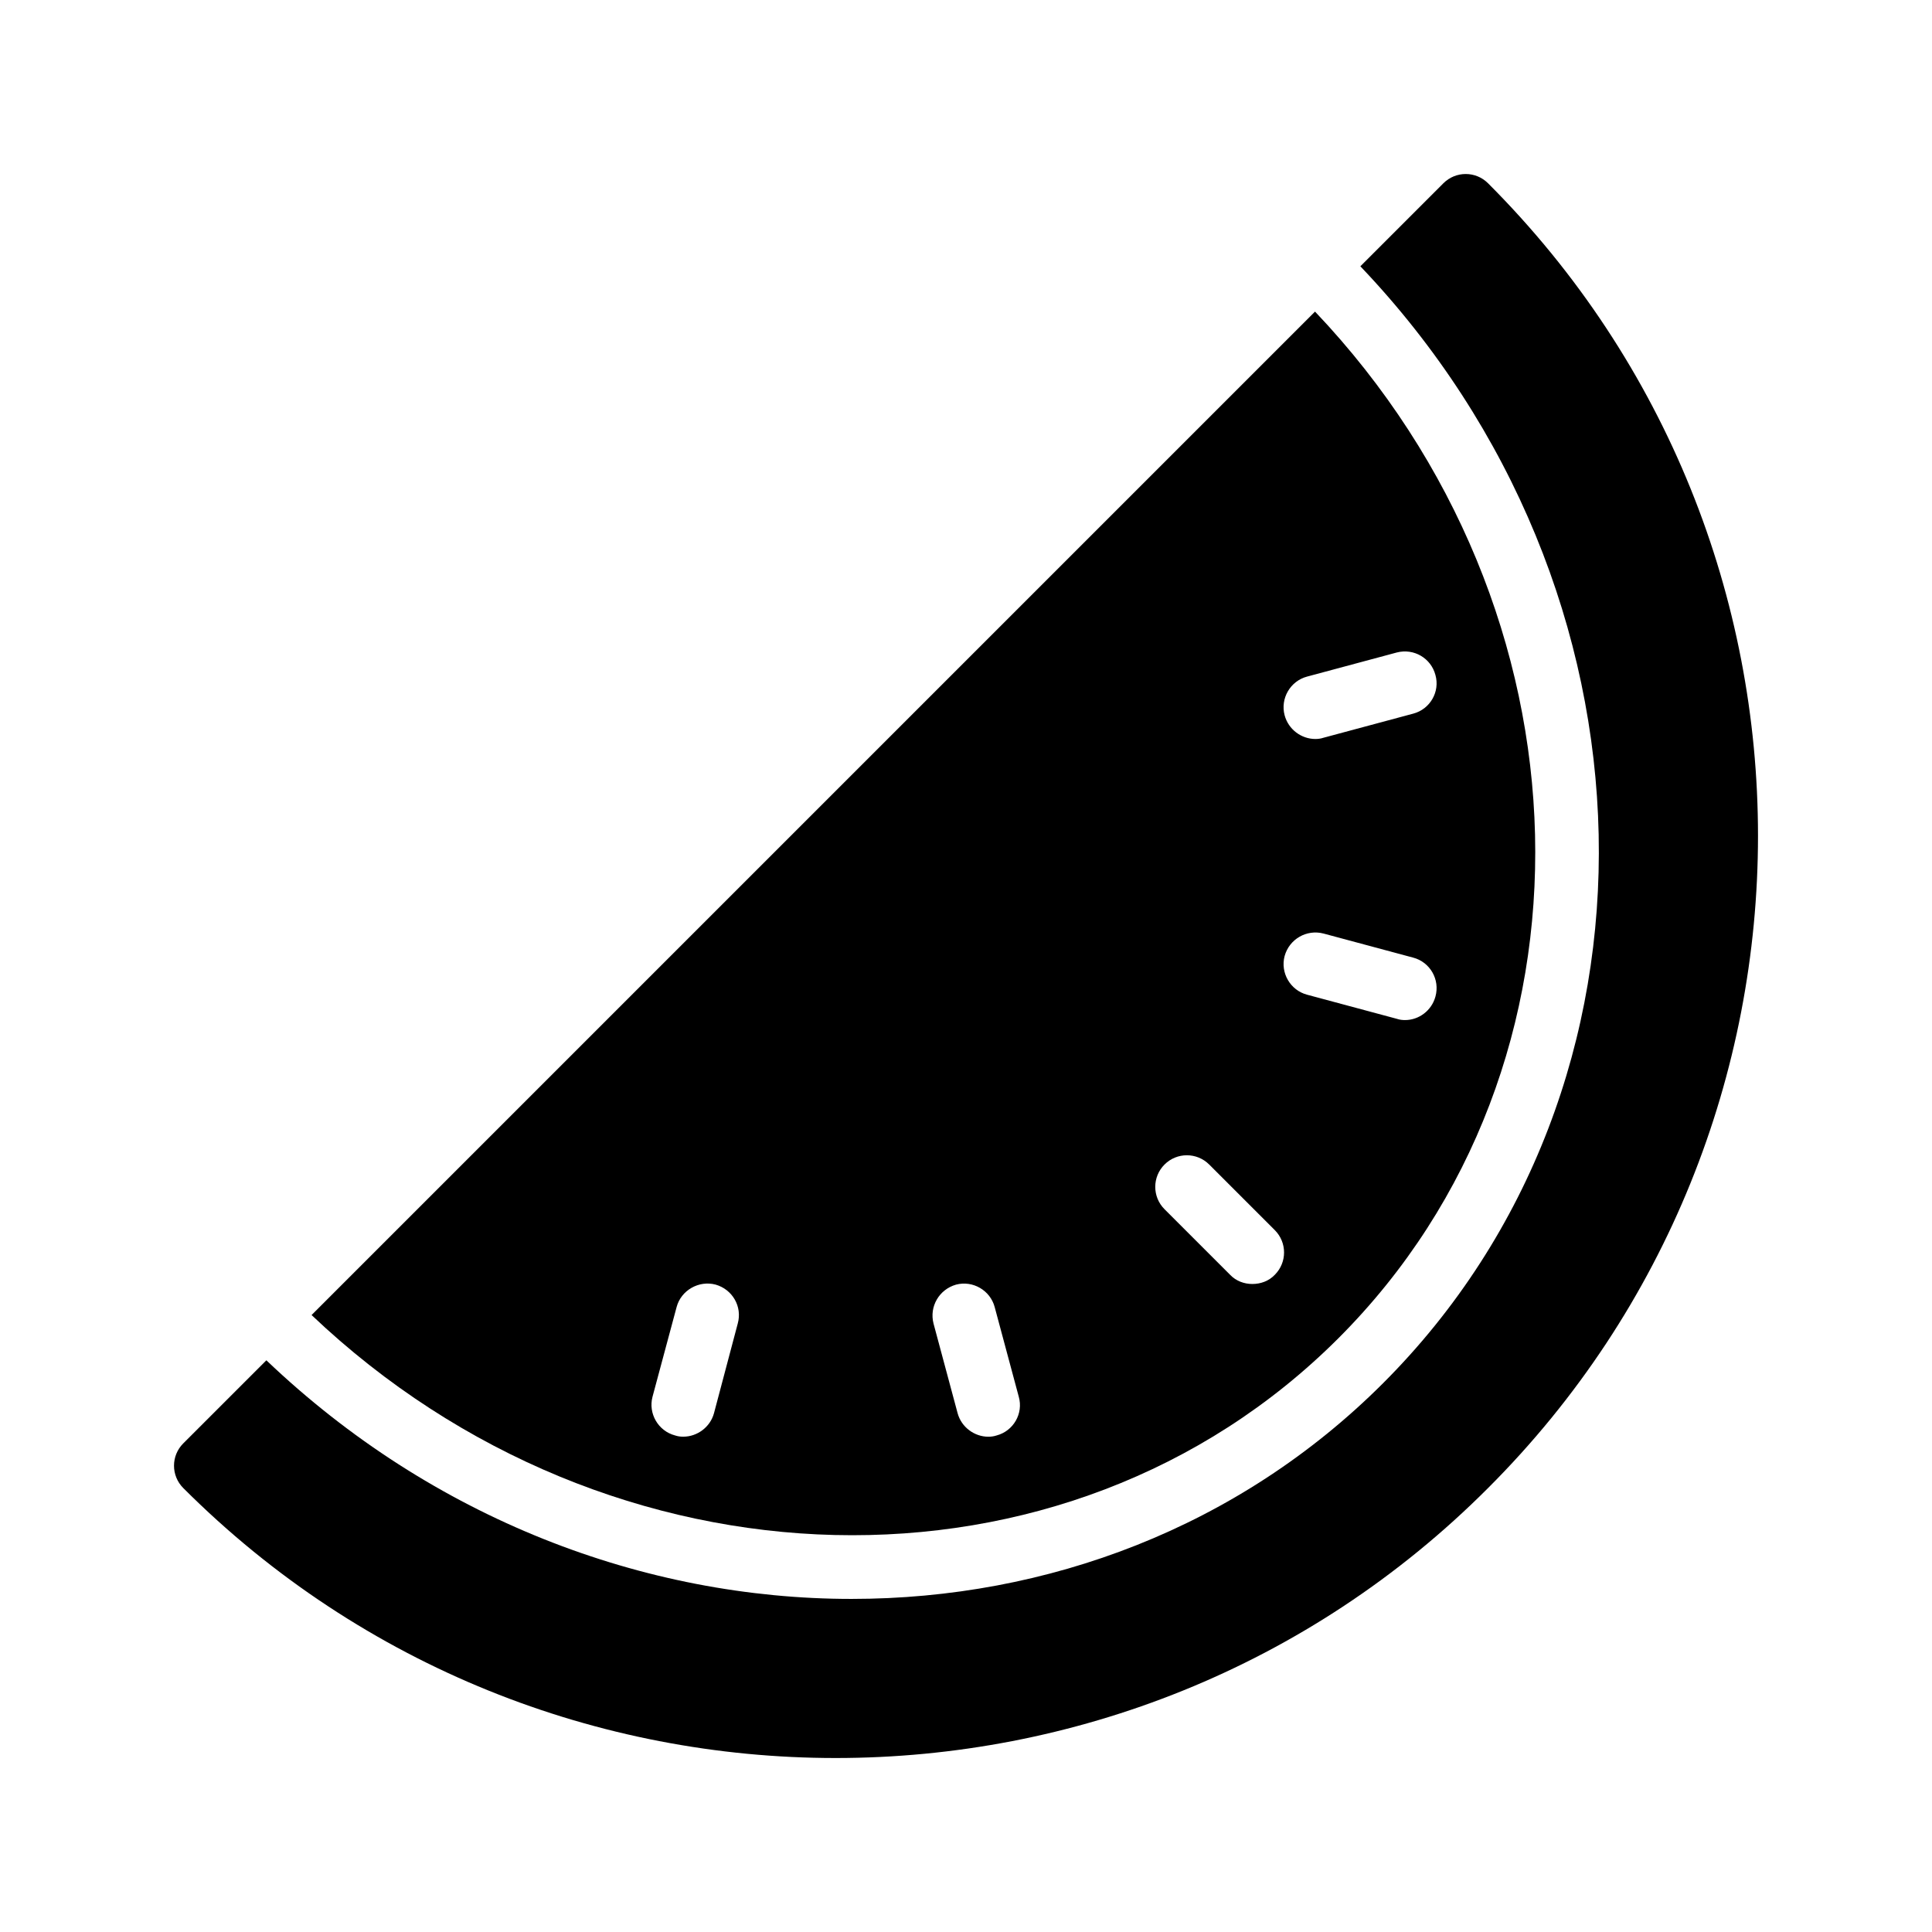
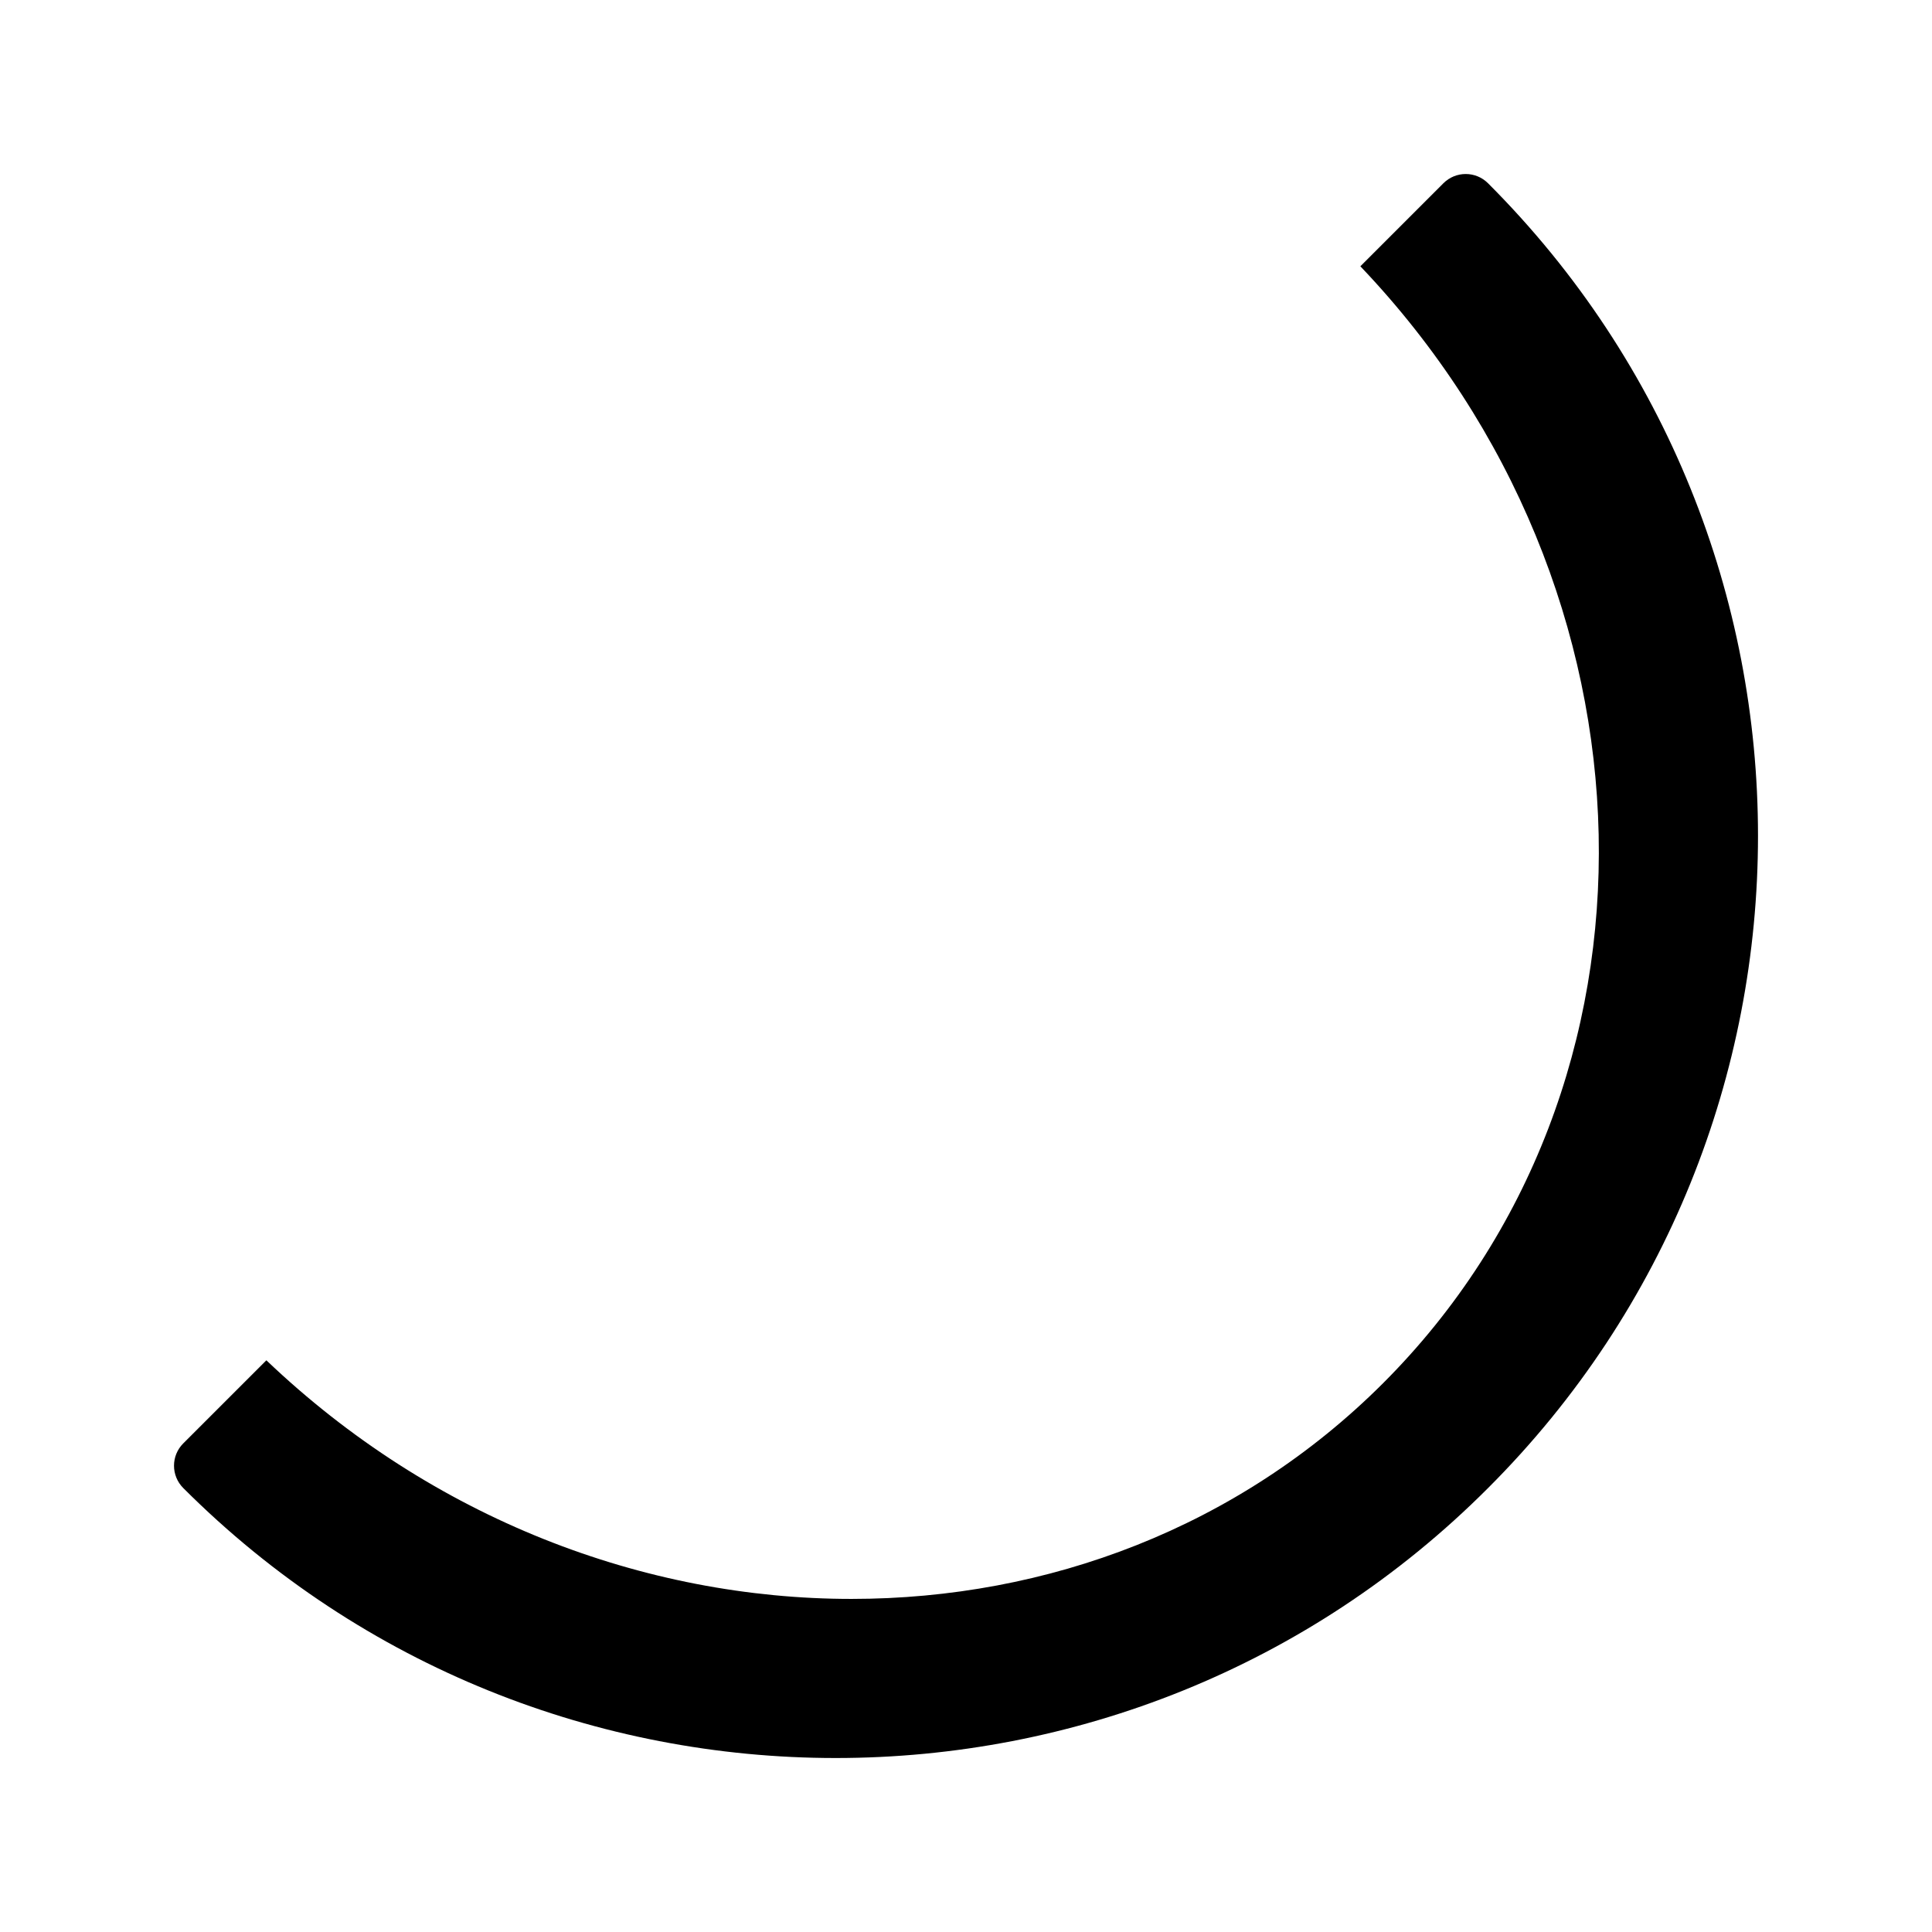
<svg xmlns="http://www.w3.org/2000/svg" fill="#000000" width="800px" height="800px" version="1.1" viewBox="144 144 512 512">
  <g>
-     <path d="m492.5 226.57-265.93 265.93c79.016 75.066 199.93 78.344 272.14 6.129 72.129-72.129 68.852-193.04-6.215-272.05zm-152.99 268.19-6.297 23.762c-1.008 3.695-4.449 6.215-8.145 6.215-0.754 0-1.426-0.086-2.184-0.336-4.449-1.176-7.137-5.793-5.961-10.246l6.383-23.762c1.176-4.449 5.879-7.137 10.328-5.961 4.445 1.262 7.133 5.797 5.875 10.328zm150.89-171.46 23.762-6.383c4.535-1.176 9.07 1.512 10.242 5.961 1.258 4.449-1.426 9.07-5.879 10.242l-23.762 6.383c-0.758 0.254-1.512 0.336-2.184 0.336-3.695 0-7.137-2.519-8.145-6.297-1.176-4.449 1.512-9.066 5.965-10.242zm-82.289 201.11c-0.758 0.25-1.512 0.336-2.184 0.336-3.695 0-7.137-2.519-8.145-6.215l-6.383-23.762c-1.176-4.535 1.512-9.066 5.961-10.328 4.449-1.176 9.07 1.512 10.246 5.961l6.383 23.762c1.258 4.449-1.43 9.07-5.879 10.246zm73.723-42.574c-1.594 1.68-3.777 2.434-5.961 2.434-2.098 0-4.281-0.754-5.879-2.434l-17.383-17.383c-3.273-3.273-3.273-8.566 0-11.84 3.273-3.273 8.566-3.273 11.84 0l17.383 17.383c3.273 3.273 3.273 8.566 0 11.84zm2.602-84.473c1.258-4.535 5.879-7.137 10.328-5.961l23.762 6.383c4.449 1.176 7.137 5.793 5.879 10.328-1.008 3.695-4.367 6.215-8.062 6.215-0.758 0-1.43-0.086-2.184-0.336l-23.758-6.383c-4.453-1.176-7.141-5.797-5.965-10.246z" />
    <path d="m192.57 526.51c-3.273 3.273-3.273 8.562 0 11.84 47.695 47.695 110.33 71.543 172.89 71.543 62.641 0 125.28-23.848 172.89-71.543 95.387-95.305 95.387-250.39 0-345.78-3.273-3.273-8.566-3.273-11.84 0l-22 22c81.625 85.621 84.773 217.23 6.043 295.97-38.254 38.246-89.004 57.188-140.88 57.188-54.918 0-111.07-21.266-155.08-63.234z" />
  </g>
</svg>